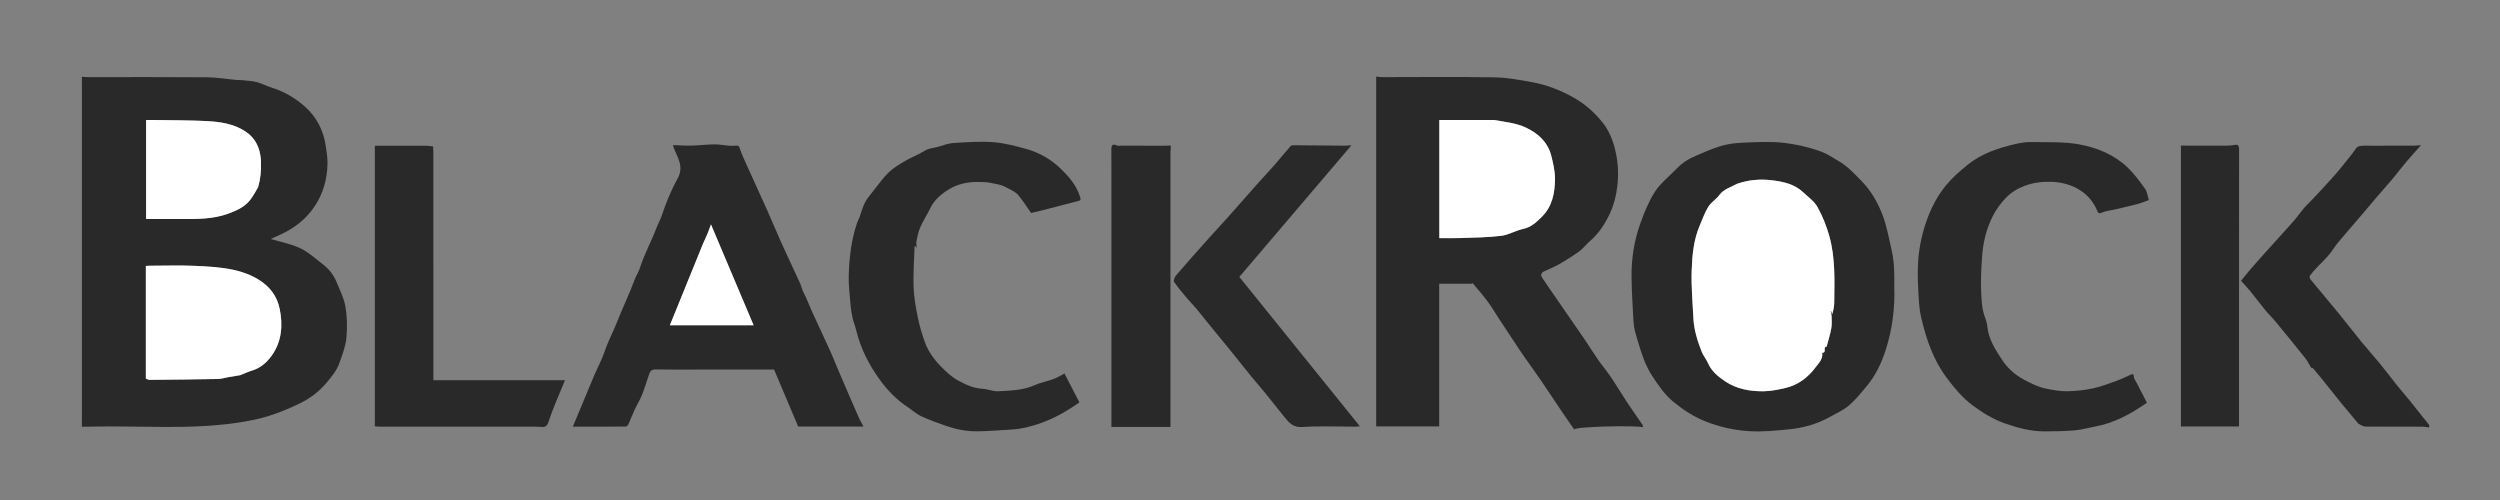
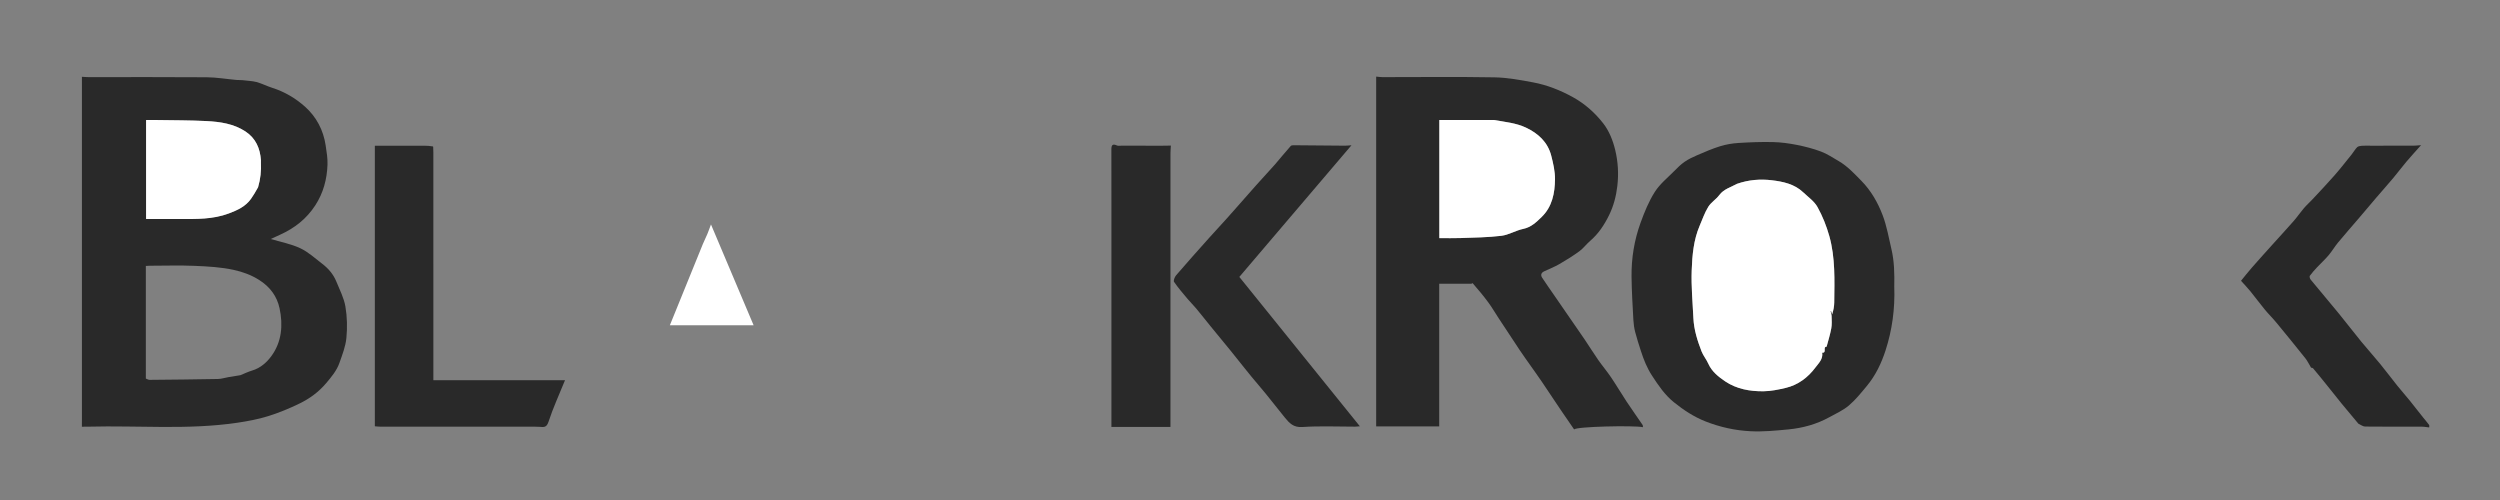
<svg xmlns="http://www.w3.org/2000/svg" version="1.1" id="Layer_1" x="0px" y="0px" width="100%" viewBox="0 0 2625 525" enable-background="new 0 0 2625 525" xml:space="preserve">
  <rect x="0" y="0" width="2625" height="525" fill="#808080" stroke="none" />
  <path fill="transparent" opacity="1" stroke="none" d=" M1956,526   C1304,526 652.5,526 1,526   C1,351 1,176 1,1   C876,1 1750.999,1 2625.999,1   C2626,176 2626,350.999 2626,526   C2402.833,526 2179.667,526 1956,526  M455.001,154.502   C455.001,154.502 454.86,154.028 454.854,153.351   C451.764,153.23 448.675,153.011 445.585,153.005   C428.284,152.971 410.984,152.989 393.588,152.989   C393.588,250.795 393.588,348.836 393.588,447.594   C395.26,447.72 397.139,447.986 399.019,447.987   C453.18,448.008 507.341,448.001 561.502,448.009   C563.163,448.009 564.828,448.054 566.485,448.174   C570.722,448.481 573.856,449.21 575.88,443.016   C580.638,428.451 587.098,414.441 593.284,399.182   C546.893,399.182 501.083,399.182 455.035,399.182   C455.035,396.399 455.035,394.421 455.035,392.443   C455.035,315.118 455.036,237.793 455.028,160.468   C455.028,158.639 454.928,156.809 455.001,154.502  M1545.573,297.923   C1545.745,297.622 1545.918,297.32 1546.748,297.283   C1552.135,304.077 1557.712,310.731 1562.848,317.71   C1566.715,322.966 1569.986,328.657 1573.577,334.119   C1581.025,345.451 1588.466,356.788 1595.997,368.065   C1599.392,373.149 1602.989,378.097 1606.501,383.101   C1610.651,389.012 1614.888,394.862 1618.943,400.836   C1625.588,410.625 1632.085,420.514 1638.704,430.32   C1643.275,437.093 1647.946,443.799 1652.864,450.959   C1654.287,447.833 1715.712,446.54 1725.108,448.54   C1724.978,447.688 1725.104,446.735 1724.7,446.141   C1719.191,438.037 1713.484,430.066 1708.079,421.893   C1702.459,413.395 1697.294,404.594 1691.59,396.154   C1687.341,389.867 1682.385,384.061 1678.045,377.831   C1673.106,370.742 1668.605,363.349 1663.728,356.215   C1653.246,340.884 1642.641,325.637 1632.094,310.35   C1627.804,304.131 1623.458,297.948 1619.291,291.648   C1617.489,288.924 1618.168,286.452 1621.168,284.997   C1626.422,282.449 1631.945,280.389 1636.986,277.483   C1644.295,273.269 1651.502,268.796 1658.313,263.83   C1662.476,260.795 1665.615,256.397 1669.565,253.022   C1678.318,245.542 1684.497,236.184 1689.479,226.03   C1694.22,216.365 1696.953,206.145 1698.204,195.31   C1699.683,182.502 1698.964,170.03 1695.995,157.611   C1693.554,147.399 1689.551,137.384 1683.269,129.374   C1674.607,118.327 1663.984,108.847 1651.337,101.905   C1638.245,94.718 1624.508,89.276 1609.934,86.531   C1596.442,83.989 1582.725,81.445 1569.067,81.205   C1529.918,80.514 1490.75,80.999 1451.589,80.99   C1449.73,80.99 1447.871,80.692 1444.979,80.444   C1444.979,202.93 1444.979,325.355 1444.979,447.724   C1467.25,447.724 1488.986,447.724 1511.166,447.724   C1511.166,397.727 1511.166,348.008 1511.166,297.888   C1522.75,297.888 1533.891,297.888 1545.573,297.923  M254.187,83.968   C252.189,83.968 250.176,84.121 248.193,83.942   C237.799,83.004 227.419,81.207 217.022,81.125   C175.7,80.801 134.374,81.01 93.049,80.994   C90.701,80.993 88.354,80.756 86.006,80.629   C86.011,83.128 86.022,85.627 86.022,88.126   C86.022,205.601 86.022,323.077 86.02,440.552   C86.02,443.053 85.987,445.554 85.969,448.054   C88.391,448.036 90.813,448.058 93.233,447.995   C145.168,446.645 197.277,451.529 249.024,443.901   C259.913,442.296 270.868,440.267 281.353,437.015   C292.689,433.499 303.792,428.901 314.478,423.707   C325.129,418.531 334.638,411.608 342.497,402.295   C348.077,395.682 353.569,389.148 356.42,381.007   C359.408,372.474 362.853,363.769 363.713,354.908   C364.774,343.987 364.525,332.629 362.677,321.83   C361.132,312.801 356.652,304.233 353.138,295.596   C350.055,288.017 344.808,281.906 338.362,276.983   C330.832,271.232 323.638,264.541 315.202,260.607   C305.364,256.018 294.341,253.97 284.27,250.951   C287.072,249.666 290.62,248.02 294.183,246.409   C309.319,239.564 321.845,229.795 331.039,215.633   C339.53,202.555 343.31,188.218 343.876,172.997   C344.127,166.232 342.939,159.363 341.93,152.612   C339.532,136.578 332.215,122.714 320.307,112.056   C310.334,103.131 298.688,96.264 285.657,92.148   C280.114,90.397 274.875,87.612 269.278,86.125   C264.686,84.906 259.769,84.913 254.187,83.968  M1988.977,300.5   C1989.269,287.362 1989.02,274.247 1985.961,261.387   C1983.134,249.505 1981.105,237.277 1976.771,225.95   C1971.719,212.744 1964.698,200.308 1954.53,189.957   C1947.034,182.327 1939.812,174.439 1930.44,169.029   C1924.428,165.558 1918.563,161.575 1912.131,159.156   C1903.921,156.069 1895.299,153.851 1886.68,152.144   C1878.447,150.513 1870.005,149.371 1861.627,149.175   C1849.569,148.894 1837.465,149.345 1825.422,150.114   C1818.933,150.528 1812.333,151.623 1806.135,153.544   C1797.859,156.108 1789.856,159.614 1781.869,163.03   C1777.348,164.963 1772.828,167.135 1768.798,169.912   C1764.897,172.599 1761.455,176.033 1758.109,179.432   C1751.053,186.599 1742.887,193.127 1737.586,201.452   C1731.205,211.473 1726.602,222.826 1722.534,234.073   C1715.974,252.211 1712.901,271.19 1713.116,290.499   C1713.285,305.645 1714.232,320.787 1715.044,335.92   C1715.275,340.217 1715.888,344.566 1716.96,348.728   C1718.696,355.467 1720.876,362.097 1723.014,368.727   C1725.922,377.746 1729.387,386.441 1734.667,394.494   C1741.322,404.642 1747.885,414.543 1757.569,422.343   C1767.824,430.602 1778.529,437.66 1790.812,442.504   C1806.057,448.515 1821.945,451.994 1838.112,452.798   C1851.344,453.456 1864.74,452.141 1877.983,450.866   C1893.045,449.416 1907.542,445.388 1920.902,438.027   C1927.889,434.178 1935.387,430.806 1941.381,425.718   C1948.385,419.774 1954.239,412.392 1960.164,405.278   C1969.284,394.327 1975.444,381.442 1979.76,368.163   C1986.754,346.64 1989.836,324.265 1988.977,300.5  M623.948,394.507   C616.549,412.119 609.15,429.731 601.478,447.994   C620.546,447.994 638.956,448.033 657.364,447.875   C658.263,447.868 659.482,446.285 659.98,445.179   C662.185,440.277 664.03,435.211 666.294,430.339   C668.704,425.152 671.821,420.269 673.939,414.976   C676.82,407.78 679.03,400.316 681.56,392.978   C682.698,389.677 684.393,387.813 688.566,387.904   C703.553,388.231 718.551,388.033 733.546,388.033   C759.88,388.033 786.214,388.033 812.78,388.033   C821.266,408.098 829.713,428.07 838.072,447.833   C860.937,447.833 883.371,447.833 906.661,447.833   C904.976,444.685 903.39,442.096 902.157,439.348   C898.509,431.216 894.979,423.031 891.444,414.849   C887.283,405.219 883.145,395.578 879.036,385.926   C876.731,380.513 874.65,375.001 872.214,369.65   C865.573,355.059 858.767,340.543 852.086,325.97   C849.199,319.673 847.003,313.084 843.642,306.974   C842.057,304.092 841.552,300.638 840.172,297.619   C833.584,283.209 826.755,268.909 820.226,254.472   C815.327,243.638 810.863,232.608 806.01,221.752   C798.554,205.076 790.903,188.488 783.395,171.834   C781.109,166.764 778.742,161.697 776.973,156.44   C776.198,154.138 775.896,152.619 773.002,152.936   C770.407,153.22 767.743,153.148 765.131,152.947   C760.139,152.564 755.157,151.511 750.182,151.58   C741.987,151.694 733.805,152.702 725.607,152.908   C719.489,153.061 713.354,152.543 706.71,152.306   C706.788,152.643 706.931,153.821 707.331,154.905   C711.224,165.462 718.622,174.677 711.386,187.69   C704.623,199.851 699.29,213.083 694.794,226.466   C693.343,230.786 691.006,234.8 689.398,239.076   C684.057,253.274 676.596,266.594 672.021,281.098   C670.628,285.516 667.987,289.293 666.362,293.692   C660.686,309.057 653.474,323.847 647.469,339.101   C643.475,349.247 638.246,358.826 634.775,369.232   C631.966,377.654 627.625,385.565 623.948,394.507  M899.958,234.837   C893.718,252.386 891.732,270.697 891.166,289.101   C890.855,299.224 892.21,309.411 893.031,319.552   C893.405,324.17 894.038,328.806 895.046,333.325   C896.046,337.815 897.901,342.112 898.97,346.592   C903.55,365.783 912.423,383.103 923.853,398.815   C931.734,409.648 941.141,419.582 952.606,427.118   C957.461,430.309 961.824,434.459 967.013,436.885   C975.696,440.945 984.765,444.26 993.852,447.359   C1004.227,450.898 1015.039,452.98 1025.988,452.881   C1038.135,452.771 1050.273,451.656 1062.416,450.987   C1072.038,450.458 1081.25,448.165 1090.373,445.107   C1105.814,439.931 1119.79,432.121 1133.364,422.466   C1127.961,412.019 1122.611,401.674 1117.696,392.171   C1114.16,393.989 1110.428,396.384 1106.367,397.889   C1099.73,400.348 1092.601,401.607 1086.178,404.484   C1074.001,409.94 1061.052,410.113 1048.243,410.81   C1042.778,411.108 1037.216,408.529 1031.647,408.239   C1022.205,407.747 1014.129,403.945 1006.094,399.55   C999.23,395.796 993.706,390.645 988.249,385.095   C980.817,377.536 974.702,369.212 971.144,359.343   C968.034,350.716 965.413,341.823 963.609,332.84   C961.494,322.314 959.595,311.594 959.238,300.904   C958.766,286.801 959.885,272.646 960.32,258.513   C960.67,258.491 961.021,258.468 961.371,258.446   C961.732,259.232 962.093,260.019 962.454,260.806   C962.777,258.39 961.758,255.998 962.165,253.881   C963.169,248.662 964.244,243.312 966.361,238.485   C969.368,231.628 973.562,225.302 976.834,218.549   C981.005,209.94 987.981,204.031 995.703,199.178   C1005.118,193.261 1015.814,190.925 1026.934,191.062   C1031.663,191.121 1036.532,191.087 1041.071,192.191   C1045.884,193.362 1050.731,193.654 1055.606,196.305   C1060.633,199.038 1066.102,200.985 1069.73,205.495   C1074.336,211.221 1078.305,217.459 1082.671,223.649   C1087.127,222.567 1092.403,221.349 1097.645,220   C1109.144,217.041 1120.613,213.969 1132.123,211.055   C1134.513,210.45 1135.082,210.11 1134.205,207.176   C1130.531,194.881 1122.672,185.729 1113.697,177.084   C1103.428,167.193 1091.437,160.287 1077.89,156.512   C1066.491,153.335 1054.83,150.189 1043.113,149.297   C1029.325,148.247 1015.331,149.312 1001.467,150.141   C995.999,150.467 990.569,152.396 985.254,154.025   C980.473,155.491 975.416,155.421 970.826,158.365   C964.445,162.46 957.125,165.065 950.559,168.908   C944.444,172.488 938.151,176.189 933.098,181.046   C927.095,186.815 922.265,193.823 917.058,200.398   C913.932,204.344 910.518,208.208 908.215,212.622   C905.765,217.319 904.542,222.647 902.647,227.648   C901.8,229.884 900.619,231.993 899.958,234.837  M2199.579,447.995   C2219.976,444.305 2237.469,434.504 2254.273,422.865   C2250.418,415.411 2246.917,408.658 2243.432,401.896   C2242.4,399.893 2240.691,397.909 2240.568,395.839   C2240.346,392.133 2239.087,392.525 2236.523,393.74   C2231.817,395.97 2227.076,398.192 2222.177,399.932   C2214.038,402.823 2205.91,406.033 2197.503,407.808   C2188.654,409.675 2179.494,410.667 2170.449,410.816   C2163.288,410.935 2156.02,409.588 2148.938,408.192   C2140.275,406.483 2132.537,402.658 2124.666,398.351   C2115.262,393.205 2107.803,386.398 2102.3,378.03   C2095.216,367.26 2087.918,356.238 2086.661,342.561   C2086.394,339.65 2085.376,336.101 2084.388,333.581   C2080.839,324.533 2080.635,315.165 2080.212,305.943   C2079.668,294.1 2080.359,282.166 2081.135,270.311   C2081.617,262.932 2082.662,255.482 2084.469,248.32   C2088.295,233.16 2094.93,219.428 2105.99,207.917   C2111.759,201.913 2118.483,197.881 2126.054,195.071   C2135.081,191.722 2144.45,190.549 2154.126,190.921   C2164.868,191.334 2174.871,193.904 2183.951,199.624   C2192.184,204.81 2198.119,212.053 2201.955,221.003   C2202.891,223.187 2203.421,224.737 2206.796,223.263   C2211.024,221.417 2215.886,221.031 2220.467,219.983   C2224.465,219.07 2228.457,218.133 2232.442,217.17   C2237.047,216.056 2241.691,215.067 2246.225,213.713   C2249.998,212.588 2253.637,211.014 2256.314,210.018   C2254.853,205.492 2254.471,201.167 2252.285,198.146   C2246.619,190.314 2240.843,182.336 2233.871,175.721   C2219.829,162.397 2201.991,155.076 2183.546,151.648   C2167.222,148.614 2150.134,149.516 2133.373,149.124   C2127.969,148.998 2122.423,149.797 2117.132,151.006   C2098.746,155.208 2080.857,160.971 2065.964,173.067   C2057.885,179.628 2049.871,186.601 2043.297,194.596   C2034.795,204.934 2028.471,216.78 2023.739,229.519   C2018.443,243.778 2015.23,258.415 2014.127,273.455   C2013.408,283.248 2013.627,293.156 2014.121,302.978   C2014.627,313.035 2014.915,323.297 2017.178,333.032   C2022.446,355.701 2029.751,377.655 2044.032,396.693   C2052.057,407.393 2060.496,417.666 2071.232,425.644   C2081.614,433.358 2092.678,440.16 2104.962,444.519   C2118.615,449.364 2132.596,453.018 2147.219,452.946   C2157.622,452.896 2168.057,452.746 2178.414,451.876   C2185.239,451.302 2191.951,449.371 2199.579,447.995  M2476.528,445.093   C2478.812,446.064 2481.087,447.852 2483.382,447.877   C2503.377,448.098 2523.376,447.995 2543.374,448.021   C2544.811,448.023 2546.248,448.273 2547.682,448.426   C2548.682,448.533 2549.677,448.673 2550.675,448.798   C2550.643,447.889 2550.963,446.72 2550.518,446.116   C2548.477,443.348 2546.193,440.763 2544.051,438.067   C2539.443,432.267 2534.931,426.388 2530.261,420.637   C2525.933,415.308 2521.356,410.18 2517.059,404.826   C2510.984,397.259 2505.192,389.463 2499.045,381.957   C2492.614,374.104 2485.779,366.581 2479.351,358.726   C2471.384,348.989 2463.761,338.971 2455.793,329.235   C2446,317.27 2435.97,305.498 2426.16,293.545   C2425.37,292.582 2424.77,290.352 2425.313,289.599   C2427.616,286.403 2430.299,283.463 2433.002,280.577   C2436.937,276.377 2441.243,272.504 2444.953,268.12   C2448.587,263.825 2451.455,258.884 2455.046,254.548   C2462.227,245.875 2469.693,237.438 2477.005,228.873   C2483.188,221.631 2489.288,214.319 2495.481,207.087   C2501.334,200.25 2507.342,193.544 2513.129,186.653   C2517.702,181.207 2521.933,175.473 2526.52,170.04   C2531.256,164.429 2536.24,159.027 2542.115,152.408   C2538.534,152.669 2536.337,152.963 2534.14,152.969   C2519.142,153.01 2504.143,152.989 2489.145,152.991   C2486.018,152.991 2482.879,152.834 2479.771,153.074   C2478.101,153.204 2476.016,153.557 2474.944,154.632   C2472.8,156.781 2471.322,159.576 2469.396,161.965   C2463.338,169.482 2457.399,177.108 2451.041,184.366   C2443.609,192.851 2435.809,201.015 2428.118,209.272   C2425.154,212.454 2421.876,215.357 2419.055,218.655   C2415.355,222.981 2412.147,227.731 2408.404,232.016   C2401.333,240.11 2394.015,247.988 2386.827,255.981   C2379.396,264.244 2371.931,272.478 2364.61,280.839   C2360.5,285.534 2356.654,290.459 2353.07,294.816   C2356.715,298.891 2359.976,302.264 2362.923,305.892   C2368.053,312.205 2372.873,318.771 2378.046,325.047   C2381.934,329.763 2386.334,334.058 2390.224,338.772   C2400.466,351.182 2410.62,363.666 2420.65,376.247   C2422.816,378.963 2424.317,382.21 2426.662,386.107   C2426.494,386.059 2428.127,386.021 2428.791,386.804   C2433.957,392.899 2438.953,399.138 2443.966,405.362   C2448.977,411.583 2453.894,417.88 2458.946,424.066   C2464.564,430.946 2470.289,437.74 2476.528,445.093  M1338.578,172.94   C1331.985,180.179 1325.325,187.359 1318.813,194.672   C1308.88,205.825 1299.097,217.112 1289.16,228.263   C1282.47,235.77 1275.561,243.083 1268.861,250.582   C1257.468,263.333 1246.076,276.088 1234.922,289.047   C1233.415,290.798 1231.891,294.698 1232.762,295.968   C1237.103,302.3 1242.178,308.139 1247.124,314.043   C1249.936,317.399 1253.12,320.443 1255.918,323.809   C1261.115,330.06 1266.122,336.468 1271.261,342.767   C1278.133,351.19 1285.095,359.54 1291.948,367.979   C1301.909,380.243 1311.509,392.79 1321.829,404.777   C1331.231,415.699 1339.888,427.26 1349.037,438.405   C1353.746,444.142 1358.062,449.027 1367.459,448.376   C1385.865,447.099 1404.42,448.008 1422.914,447.987   C1424.268,447.986 1425.622,447.784 1427.863,447.605   C1385.203,394.743 1343.155,342.638 1301.298,290.769   C1340.488,244.759 1379.522,198.932 1419.043,152.534   C1416.51,152.7 1414.285,152.986 1412.063,152.969   C1394.033,152.833 1376.004,152.628 1357.975,152.499   C1357.056,152.492 1355.795,152.687 1355.266,153.29   C1349.76,159.574 1344.371,165.961 1338.578,172.94  M1166.988,211.5   C1166.988,290.26 1166.988,369.019 1166.988,448.247   C1187.842,448.247 1208.214,448.247 1228.979,448.247   C1228.979,445.929 1228.979,443.182 1228.979,440.435   C1228.979,347.281 1228.975,254.127 1228.998,160.972   C1228.999,158.271 1229.278,155.571 1229.427,152.87   C1226.646,152.909 1223.864,152.949 1221.083,152.987   C1220.749,152.992 1220.416,152.989 1220.083,152.989   C1205.779,152.989 1191.476,152.995 1177.172,152.982   C1175.682,152.981 1173.99,153.311 1172.737,152.736   C1167.971,150.548 1166.922,152.606 1166.946,157.007   C1167.045,174.838 1166.988,192.669 1166.988,211.5  M2289.976,281.5   C2289.976,336.917 2289.976,392.334 2289.976,447.763   C2310.511,447.763 2330.58,447.763 2350.825,447.763   C2350.888,446.903 2350.974,446.269 2350.974,445.635   C2350.98,397.519 2350.98,349.403 2350.98,301.287   C2350.979,285.794 2350.979,270.3 2350.979,254.807   C2350.979,222.32 2350.932,189.834 2351.041,157.348   C2351.053,153.512 2350.641,151.191 2345.912,152.204   C2342.962,152.835 2339.862,152.926 2336.826,152.956   C2327.831,153.048 2318.834,153.002 2309.838,152.984   C2304.511,152.974 2299.184,152.915 2293.857,152.883   C2292.218,152.873 2290.578,152.882 2289.976,152.882   C2289.976,196.072 2289.976,238.286 2289.976,281.5  z" />
  <path fill="#292929" opacity="1" stroke="none" d=" M254.592,84.172   C259.769,84.913 264.686,84.906 269.278,86.125   C274.875,87.612 280.114,90.397 285.657,92.148   C298.688,96.264 310.334,103.131 320.307,112.056   C332.215,122.714 339.532,136.578 341.93,152.612   C342.939,159.363 344.127,166.232 343.876,172.997   C343.31,188.218 339.53,202.555 331.039,215.633   C321.845,229.795 309.319,239.564 294.183,246.409   C290.62,248.02 287.072,249.666 284.27,250.951   C294.341,253.97 305.364,256.018 315.202,260.607   C323.638,264.541 330.832,271.232 338.362,276.983   C344.808,281.906 350.055,288.017 353.138,295.596   C356.652,304.233 361.132,312.801 362.677,321.83   C364.525,332.629 364.774,343.987 363.713,354.908   C362.853,363.769 359.408,372.474 356.42,381.007   C353.569,389.148 348.077,395.682 342.497,402.295   C334.638,411.608 325.129,418.531 314.478,423.707   C303.792,428.901 292.689,433.499 281.353,437.015   C270.868,440.267 259.913,442.296 249.024,443.901   C197.277,451.529 145.168,446.645 93.233,447.995   C90.813,448.058 88.391,448.036 85.969,448.054   C85.987,445.554 86.02,443.053 86.02,440.552   C86.022,323.077 86.022,205.601 86.022,88.126   C86.022,85.627 86.011,83.128 86.006,80.629   C88.354,80.756 90.701,80.993 93.049,80.994   C134.374,81.01 175.7,80.801 217.022,81.125   C227.419,81.207 237.799,83.004 248.193,83.942   C250.176,84.121 252.189,83.968 254.592,84.172  M252.387,393.948   C256.516,392.291 260.549,390.311 264.794,389.045   C273.303,386.508 279.823,380.793 284.719,374.206   C295.927,359.127 297.316,341.335 293.542,323.71   C290.873,311.244 283.744,301.289 272.017,293.901   C263.586,288.59 254.621,285.429 245.653,283.441   C232.273,280.475 218.292,279.744 204.52,279.15   C188.896,278.476 173.22,278.997 157.567,279.016   C156.129,279.018 154.69,279.154 153.136,279.234   C153.136,318.829 153.136,358.093 153.136,397.498   C154.431,397.965 155.754,398.866 157.068,398.854   C180.999,398.64 204.93,398.394 228.857,397.93   C232.507,397.859 236.131,396.643 239.775,396   C243.704,395.306 247.643,394.663 252.387,393.948  M271.006,196.265   C273.53,187.928 274.41,179.402 273.968,170.719   C273.926,169.889 274.051,169.049 273.993,168.221   C273.119,155.745 268.528,145.166 257.802,138.074   C245.456,129.911 231.234,127.867 216.967,127.124   C199.739,126.227 182.458,126.329 165.2,126.029   C161.31,125.961 157.417,126.019 153.393,126.019   C153.393,159.986 153.393,194.867 153.393,229.976   C165.192,229.976 176.851,229.977 188.51,229.975   C205.971,229.972 223.373,230.474 240.256,224.121   C249.36,220.695 257.761,216.884 263.528,208.818   C266.221,205.052 268.512,200.997 271.006,196.265  z" />
  <path fill="#292929" opacity="1" stroke="none" d=" M1545.031,297.888   C1533.891,297.888 1522.75,297.888 1511.166,297.888   C1511.166,348.008 1511.166,397.727 1511.166,447.724   C1488.986,447.724 1467.25,447.724 1444.979,447.724   C1444.979,325.355 1444.979,202.93 1444.979,80.444   C1447.871,80.692 1449.73,80.99 1451.589,80.99   C1490.75,80.999 1529.918,80.514 1569.067,81.205   C1582.725,81.445 1596.442,83.989 1609.934,86.531   C1624.508,89.276 1638.245,94.718 1651.337,101.905   C1663.984,108.847 1674.607,118.327 1683.269,129.374   C1689.551,137.384 1693.554,147.399 1695.995,157.611   C1698.964,170.03 1699.683,182.502 1698.204,195.31   C1696.953,206.145 1694.22,216.365 1689.479,226.03   C1684.497,236.184 1678.318,245.542 1669.565,253.022   C1665.615,256.397 1662.476,260.795 1658.313,263.83   C1651.502,268.796 1644.295,273.269 1636.986,277.483   C1631.945,280.389 1626.422,282.449 1621.168,284.997   C1618.168,286.452 1617.489,288.924 1619.291,291.648   C1623.458,297.948 1627.804,304.131 1632.094,310.35   C1642.641,325.637 1653.246,340.884 1663.728,356.215   C1668.605,363.349 1673.106,370.742 1678.045,377.831   C1682.385,384.061 1687.341,389.867 1691.59,396.154   C1697.294,404.594 1702.459,413.395 1708.079,421.893   C1713.484,430.066 1719.191,438.037 1724.7,446.141   C1725.104,446.735 1724.978,447.688 1725.108,448.54   C1715.712,446.54 1654.287,447.833 1652.864,450.959   C1647.946,443.799 1643.275,437.093 1638.704,430.32   C1632.085,420.514 1625.588,410.625 1618.943,400.836   C1614.888,394.862 1610.651,389.012 1606.501,383.101   C1602.989,378.097 1599.392,373.149 1595.997,368.065   C1588.466,356.788 1581.025,345.451 1573.577,334.119   C1569.986,328.657 1566.715,322.966 1562.848,317.71   C1557.712,310.731 1552.135,304.077 1546.198,297.245   C1545.302,297.307 1545.097,297.534 1545.031,297.888  M1568.16,125.983   C1549.167,125.983 1530.176,125.983 1511.303,125.983   C1511.303,167.023 1511.303,208.42 1511.303,250.007   C1518.945,250.007 1526.27,250.235 1533.576,249.959   C1547.866,249.418 1562.235,249.333 1576.392,247.6   C1584.213,246.643 1591.515,241.966 1599.337,240.351   C1607.754,238.613 1613.332,233.113 1618.849,227.725   C1629.825,217.006 1632.62,202.716 1632.756,188.217   C1632.834,179.967 1630.889,171.54 1628.802,163.464   C1625.132,149.266 1615.202,140.141 1602.329,134.039   C1591.83,129.062 1580.3,128.063 1568.16,125.983  z" />
  <path fill="#292929" opacity="1" stroke="none" d=" M1988.977,301   C1989.836,324.265 1986.754,346.64 1979.76,368.163   C1975.444,381.442 1969.284,394.327 1960.164,405.278   C1954.239,412.392 1948.385,419.774 1941.381,425.718   C1935.387,430.806 1927.889,434.178 1920.902,438.027   C1907.542,445.388 1893.045,449.416 1877.983,450.866   C1864.74,452.141 1851.344,453.456 1838.112,452.798   C1821.945,451.994 1806.057,448.515 1790.812,442.504   C1778.529,437.66 1767.824,430.602 1757.569,422.343   C1747.885,414.543 1741.322,404.642 1734.667,394.494   C1729.387,386.441 1725.922,377.746 1723.014,368.727   C1720.876,362.097 1718.696,355.467 1716.96,348.728   C1715.888,344.566 1715.275,340.217 1715.044,335.92   C1714.232,320.787 1713.285,305.645 1713.116,290.499   C1712.901,271.19 1715.974,252.211 1722.534,234.073   C1726.602,222.826 1731.205,211.473 1737.586,201.452   C1742.887,193.127 1751.053,186.599 1758.109,179.432   C1761.455,176.033 1764.897,172.599 1768.798,169.912   C1772.828,167.135 1777.348,164.963 1781.869,163.03   C1789.856,159.614 1797.859,156.108 1806.135,153.544   C1812.333,151.623 1818.933,150.528 1825.422,150.114   C1837.465,149.345 1849.569,148.894 1861.627,149.175   C1870.005,149.371 1878.447,150.513 1886.68,152.144   C1895.299,153.851 1903.921,156.069 1912.131,159.156   C1918.563,161.575 1924.428,165.558 1930.44,169.029   C1939.812,174.439 1947.034,182.327 1954.53,189.957   C1964.698,200.308 1971.719,212.744 1976.771,225.95   C1981.105,237.277 1983.134,249.505 1985.961,261.387   C1989.02,274.247 1989.269,287.362 1988.977,301  M1823.525,193.056   C1817.255,196.717 1809.931,198.488 1805.202,204.88   C1801.888,209.359 1796.594,212.475 1793.702,217.14   C1789.901,223.271 1787.526,230.299 1784.653,236.991   C1778.231,251.955 1776.851,268.023 1776.279,283.878   C1775.676,300.59 1777.268,317.388 1778.068,334.141   C1778.645,346.233 1782.275,357.668 1786.59,368.833   C1788.337,373.354 1791.67,377.242 1793.638,381.702   C1797.346,390.107 1804.353,395.638 1811.363,400.381   C1823.37,408.504 1837.554,411.034 1851.867,410.829   C1859.579,410.718 1867.375,409.097 1874.934,407.313   C1887.99,404.233 1898.342,396.376 1906.177,385.892   C1909.454,381.508 1914.399,377.031 1913.303,370.291   C1918.428,370.846 1913.63,364.072 1917.934,364.02   C1919.616,357.62 1921.659,351.287 1922.85,344.797   C1923.621,340.596 1923.263,336.165 1923.172,331.842   C1923.136,330.164 1922.433,328.503 1922.077,326.825   C1922.058,326.733 1922.441,326.556 1922.63,326.424   C1923.011,327.66 1923.378,328.856 1923.745,330.051   C1925.143,325.722 1925.917,321.565 1925.96,317.401   C1926.199,294.096 1927.168,270.632 1920.799,247.928   C1917.837,237.369 1913.666,226.904 1908.344,217.342   C1904.978,211.296 1898.568,206.9 1893.362,201.933   C1884.146,193.139 1872.123,190.671 1860.31,189.252   C1848.266,187.805 1835.994,188.764 1823.525,193.056  z" />
-   <path fill="#292929" opacity="1" stroke="none" d=" M623.956,394.105   C627.625,385.565 631.966,377.654 634.775,369.232   C638.246,358.826 643.475,349.247 647.469,339.101   C653.474,323.847 660.686,309.057 666.362,293.692   C667.987,289.293 670.628,285.516 672.021,281.098   C676.596,266.594 684.057,253.274 689.398,239.076   C691.006,234.8 693.343,230.786 694.794,226.466   C699.29,213.083 704.623,199.851 711.386,187.69   C718.622,174.677 711.224,165.462 707.331,154.905   C706.931,153.821 706.788,152.643 706.71,152.306   C713.354,152.543 719.489,153.061 725.607,152.908   C733.805,152.702 741.987,151.694 750.182,151.58   C755.157,151.511 760.139,152.564 765.131,152.947   C767.743,153.148 770.407,153.22 773.002,152.936   C775.896,152.619 776.198,154.138 776.973,156.44   C778.742,161.697 781.109,166.764 783.395,171.834   C790.903,188.488 798.554,205.076 806.01,221.752   C810.863,232.608 815.327,243.638 820.226,254.472   C826.755,268.909 833.584,283.209 840.172,297.619   C841.552,300.638 842.057,304.092 843.642,306.974   C847.003,313.084 849.199,319.673 852.086,325.97   C858.767,340.543 865.573,355.059 872.214,369.65   C874.65,375.001 876.731,380.513 879.036,385.926   C883.145,395.578 887.283,405.219 891.444,414.849   C894.979,423.031 898.509,431.216 902.157,439.348   C903.39,442.096 904.976,444.685 906.661,447.833   C883.371,447.833 860.937,447.833 838.072,447.833   C829.713,428.07 821.266,408.098 812.78,388.033   C786.214,388.033 759.88,388.033 733.546,388.033   C718.551,388.033 703.553,388.231 688.566,387.904   C684.393,387.813 682.698,389.677 681.56,392.978   C679.03,400.316 676.82,407.78 673.939,414.976   C671.821,420.269 668.704,425.152 666.294,430.339   C664.03,435.211 662.185,440.277 659.98,445.179   C659.482,446.285 658.263,447.868 657.364,447.875   C638.956,448.033 620.546,447.994 601.478,447.994   C609.15,429.731 616.549,412.119 623.956,394.105  M738.025,256.58   C726.445,284.946 714.866,313.313 703.348,341.527   C732.885,341.527 761.872,341.527 791.29,341.527   C776.342,306.175 761.57,271.238 746.526,235.658   C745.086,239.492 743.989,242.732 742.656,245.871   C741.234,249.222 739.588,252.478 738.025,256.58  z" />
-   <path fill="#292929" opacity="1" stroke="none" d=" M899.774,234.498   C900.619,231.993 901.8,229.884 902.647,227.648   C904.542,222.647 905.765,217.319 908.215,212.622   C910.518,208.208 913.932,204.344 917.058,200.398   C922.265,193.823 927.095,186.815 933.098,181.046   C938.151,176.189 944.444,172.488 950.559,168.908   C957.125,165.065 964.445,162.46 970.826,158.365   C975.416,155.421 980.473,155.491 985.254,154.025   C990.569,152.396 995.999,150.467 1001.467,150.141   C1015.331,149.312 1029.325,148.247 1043.113,149.297   C1054.83,150.189 1066.491,153.335 1077.89,156.512   C1091.437,160.287 1103.428,167.193 1113.697,177.084   C1122.672,185.729 1130.531,194.881 1134.205,207.176   C1135.082,210.11 1134.513,210.45 1132.123,211.055   C1120.613,213.969 1109.144,217.041 1097.645,220   C1092.403,221.349 1087.127,222.567 1082.671,223.649   C1078.305,217.459 1074.336,211.221 1069.73,205.495   C1066.102,200.985 1060.633,199.038 1055.606,196.305   C1050.731,193.654 1045.884,193.362 1041.071,192.191   C1036.532,191.087 1031.663,191.121 1026.934,191.062   C1015.814,190.925 1005.118,193.261 995.703,199.178   C987.981,204.031 981.005,209.94 976.834,218.549   C973.562,225.302 969.368,231.628 966.361,238.485   C964.244,243.312 963.169,248.662 962.165,253.881   C961.758,255.998 962.777,258.39 962.454,260.806   C962.093,260.019 961.732,259.232 961.371,258.446   C961.021,258.468 960.67,258.491 960.32,258.513   C959.885,272.646 958.766,286.801 959.238,300.904   C959.595,311.594 961.494,322.314 963.609,332.84   C965.413,341.823 968.034,350.716 971.144,359.343   C974.702,369.212 980.817,377.536 988.249,385.095   C993.706,390.645 999.23,395.796 1006.094,399.55   C1014.129,403.945 1022.205,407.747 1031.647,408.239   C1037.216,408.529 1042.778,411.108 1048.243,410.81   C1061.052,410.113 1074.001,409.94 1086.178,404.484   C1092.601,401.607 1099.73,400.348 1106.367,397.889   C1110.428,396.384 1114.16,393.989 1117.696,392.171   C1122.611,401.674 1127.961,412.019 1133.364,422.466   C1119.79,432.121 1105.814,439.931 1090.373,445.107   C1081.25,448.165 1072.038,450.458 1062.416,450.987   C1050.273,451.656 1038.135,452.771 1025.988,452.881   C1015.039,452.98 1004.227,450.898 993.852,447.359   C984.765,444.26 975.696,440.945 967.013,436.885   C961.824,434.459 957.461,430.309 952.606,427.118   C941.141,419.582 931.734,409.648 923.853,398.815   C912.423,383.103 903.55,365.783 898.97,346.592   C897.901,342.112 896.046,337.815 895.046,333.325   C894.038,328.806 893.405,324.17 893.031,319.552   C892.21,309.411 890.855,299.224 891.166,289.101   C891.732,270.697 893.718,252.386 899.774,234.498  z" />
-   <path fill="#292929" opacity="1" stroke="none" d=" M2199.146,448.022   C2191.951,449.371 2185.239,451.302 2178.414,451.876   C2168.057,452.746 2157.622,452.896 2147.219,452.946   C2132.596,453.018 2118.615,449.364 2104.962,444.519   C2092.678,440.16 2081.614,433.358 2071.232,425.644   C2060.496,417.666 2052.057,407.393 2044.032,396.693   C2029.751,377.655 2022.446,355.701 2017.178,333.032   C2014.915,323.297 2014.627,313.035 2014.121,302.978   C2013.627,293.156 2013.408,283.248 2014.127,273.455   C2015.23,258.415 2018.443,243.778 2023.739,229.519   C2028.471,216.78 2034.795,204.934 2043.297,194.596   C2049.871,186.601 2057.885,179.628 2065.964,173.067   C2080.857,160.971 2098.746,155.208 2117.132,151.006   C2122.423,149.797 2127.969,148.998 2133.373,149.124   C2150.134,149.516 2167.222,148.614 2183.546,151.648   C2201.991,155.076 2219.829,162.397 2233.871,175.721   C2240.843,182.336 2246.619,190.314 2252.285,198.146   C2254.471,201.167 2254.853,205.492 2256.314,210.018   C2253.637,211.014 2249.998,212.588 2246.225,213.713   C2241.691,215.067 2237.047,216.056 2232.442,217.17   C2228.457,218.133 2224.465,219.07 2220.467,219.983   C2215.886,221.031 2211.024,221.417 2206.796,223.263   C2203.421,224.737 2202.891,223.187 2201.955,221.003   C2198.119,212.053 2192.184,204.81 2183.951,199.624   C2174.871,193.904 2164.868,191.334 2154.126,190.921   C2144.45,190.549 2135.081,191.722 2126.054,195.071   C2118.483,197.881 2111.759,201.913 2105.99,207.917   C2094.93,219.428 2088.295,233.16 2084.469,248.32   C2082.662,255.482 2081.617,262.932 2081.135,270.311   C2080.359,282.166 2079.668,294.1 2080.212,305.943   C2080.635,315.165 2080.839,324.533 2084.388,333.581   C2085.376,336.101 2086.394,339.65 2086.661,342.561   C2087.918,356.238 2095.216,367.26 2102.3,378.03   C2107.803,386.398 2115.262,393.205 2124.666,398.351   C2132.537,402.658 2140.275,406.483 2148.938,408.192   C2156.02,409.588 2163.288,410.935 2170.449,410.816   C2179.494,410.667 2188.654,409.675 2197.503,407.808   C2205.91,406.033 2214.038,402.823 2222.177,399.932   C2227.076,398.192 2231.817,395.97 2236.523,393.74   C2239.087,392.525 2240.346,392.133 2240.568,395.839   C2240.691,397.909 2242.4,399.893 2243.432,401.896   C2246.917,408.658 2250.418,415.411 2254.273,422.865   C2237.469,434.504 2219.976,444.305 2199.146,448.022  z" />
  <path fill="#292929" opacity="1" stroke="none" d=" M454.875,154.98   C454.928,156.809 455.028,158.639 455.028,160.468   C455.036,237.793 455.035,315.118 455.035,392.443   C455.035,394.421 455.035,396.399 455.035,399.182   C501.083,399.182 546.893,399.182 593.284,399.182   C587.098,414.441 580.638,428.451 575.88,443.016   C573.856,449.21 570.722,448.481 566.485,448.174   C564.828,448.054 563.163,448.009 561.502,448.009   C507.341,448.001 453.18,448.008 399.019,447.987   C397.139,447.986 395.26,447.72 393.588,447.594   C393.588,348.836 393.588,250.795 393.588,152.989   C410.984,152.989 428.284,152.971 445.585,153.005   C448.675,153.011 451.764,153.23 454.701,153.775   C454.657,154.46 454.766,154.72 454.875,154.98  z" />
  <path fill="#282828" opacity="1" stroke="none" d=" M2476.248,444.832   C2470.289,437.74 2464.564,430.946 2458.946,424.066   C2453.894,417.88 2448.977,411.583 2443.966,405.362   C2438.953,399.138 2433.957,392.899 2428.791,386.804   C2428.127,386.021 2426.494,386.059 2426.662,386.107   C2424.317,382.21 2422.816,378.963 2420.65,376.247   C2410.62,363.666 2400.466,351.182 2390.224,338.772   C2386.334,334.058 2381.934,329.763 2378.046,325.047   C2372.873,318.771 2368.053,312.205 2362.923,305.892   C2359.976,302.264 2356.715,298.891 2353.07,294.816   C2356.654,290.459 2360.5,285.534 2364.61,280.839   C2371.931,272.478 2379.396,264.244 2386.827,255.981   C2394.015,247.988 2401.333,240.11 2408.404,232.016   C2412.147,227.731 2415.355,222.981 2419.055,218.655   C2421.876,215.357 2425.154,212.454 2428.118,209.272   C2435.809,201.015 2443.609,192.851 2451.041,184.366   C2457.399,177.108 2463.338,169.482 2469.396,161.965   C2471.322,159.576 2472.8,156.781 2474.944,154.632   C2476.016,153.557 2478.101,153.204 2479.771,153.074   C2482.879,152.834 2486.018,152.991 2489.145,152.991   C2504.143,152.989 2519.142,153.01 2534.14,152.969   C2536.337,152.963 2538.534,152.669 2542.115,152.408   C2536.24,159.027 2531.256,164.429 2526.52,170.04   C2521.933,175.473 2517.702,181.207 2513.129,186.653   C2507.342,193.544 2501.334,200.25 2495.481,207.087   C2489.288,214.319 2483.188,221.631 2477.005,228.873   C2469.693,237.438 2462.227,245.875 2455.046,254.548   C2451.455,258.884 2448.587,263.825 2444.953,268.12   C2441.243,272.504 2436.937,276.377 2433.002,280.577   C2430.299,283.463 2427.616,286.403 2425.313,289.599   C2424.77,290.352 2425.37,292.582 2426.16,293.545   C2435.97,305.498 2446,317.27 2455.793,329.235   C2463.761,338.971 2471.384,348.989 2479.351,358.726   C2485.779,366.581 2492.614,374.104 2499.045,381.957   C2505.192,389.463 2510.984,397.259 2517.059,404.826   C2521.356,410.18 2525.933,415.308 2530.261,420.637   C2534.931,426.388 2539.443,432.267 2544.051,438.067   C2546.193,440.763 2548.477,443.348 2550.518,446.116   C2550.963,446.72 2550.643,447.889 2550.675,448.798   C2549.677,448.673 2548.682,448.533 2547.682,448.426   C2546.248,448.273 2544.811,448.023 2543.374,448.021   C2523.376,447.995 2503.377,448.098 2483.382,447.877   C2481.087,447.852 2478.812,446.064 2476.248,444.832  z" />
  <path fill="#292929" opacity="1" stroke="none" d=" M1338.764,172.63   C1344.371,165.961 1349.76,159.574 1355.266,153.29   C1355.795,152.687 1357.056,152.492 1357.975,152.499   C1376.004,152.628 1394.033,152.833 1412.063,152.969   C1414.285,152.986 1416.51,152.7 1419.043,152.534   C1379.522,198.932 1340.488,244.759 1301.298,290.769   C1343.155,342.638 1385.203,394.743 1427.863,447.605   C1425.622,447.784 1424.268,447.986 1422.914,447.987   C1404.42,448.008 1385.865,447.099 1367.459,448.376   C1358.062,449.027 1353.746,444.142 1349.037,438.405   C1339.888,427.26 1331.231,415.699 1321.829,404.777   C1311.509,392.79 1301.909,380.243 1291.948,367.979   C1285.095,359.54 1278.133,351.19 1271.261,342.767   C1266.122,336.468 1261.115,330.06 1255.918,323.809   C1253.12,320.443 1249.936,317.399 1247.124,314.043   C1242.178,308.139 1237.103,302.3 1232.762,295.968   C1231.891,294.698 1233.415,290.798 1234.922,289.047   C1246.076,276.088 1257.468,263.333 1268.861,250.582   C1275.561,243.083 1282.47,235.77 1289.16,228.263   C1299.097,217.112 1308.88,205.825 1318.813,194.672   C1325.325,187.359 1331.985,180.179 1338.764,172.63  z" />
  <path fill="#292929" opacity="1" stroke="none" d=" M1166.988,211   C1166.988,192.669 1167.045,174.838 1166.946,157.007   C1166.922,152.606 1167.971,150.548 1172.737,152.736   C1173.99,153.311 1175.682,152.981 1177.172,152.982   C1191.476,152.995 1205.779,152.989 1220.083,152.989   C1220.416,152.989 1220.749,152.992 1221.083,152.987   C1223.864,152.949 1226.646,152.909 1229.427,152.87   C1229.278,155.571 1228.999,158.271 1228.998,160.972   C1228.975,254.127 1228.979,347.281 1228.979,440.435   C1228.979,443.182 1228.979,445.929 1228.979,448.247   C1208.214,448.247 1187.842,448.247 1166.988,448.247   C1166.988,369.019 1166.988,290.26 1166.988,211  z" />
-   <path fill="#292929" opacity="1" stroke="none" d=" M2289.976,281   C2289.976,238.286 2289.976,196.072 2289.976,152.882   C2290.578,152.882 2292.218,152.873 2293.857,152.883   C2299.184,152.915 2304.511,152.974 2309.838,152.984   C2318.834,153.002 2327.831,153.048 2336.826,152.956   C2339.862,152.926 2342.962,152.835 2345.912,152.204   C2350.641,151.191 2351.053,153.512 2351.041,157.348   C2350.932,189.834 2350.979,222.32 2350.979,254.807   C2350.979,270.3 2350.979,285.794 2350.98,301.287   C2350.98,349.403 2350.98,397.519 2350.974,445.635   C2350.974,446.269 2350.888,446.903 2350.825,447.763   C2330.58,447.763 2310.511,447.763 2289.976,447.763   C2289.976,392.334 2289.976,336.917 2289.976,281  z" />
  <path fill="#191919" opacity="1" stroke="none" d=" M454.938,154.741   C454.766,154.72 454.657,154.46 454.704,154.114   C454.86,154.028 455.001,154.502 454.938,154.741  z" />
  <path fill="#000000" opacity="1" stroke="none" d=" M1545.302,297.906   C1545.097,297.534 1545.302,297.307 1545.87,297.112   C1545.918,297.32 1545.745,297.622 1545.302,297.906  z" />
-   <path fill="#FFFFFF" opacity="1" stroke="none" d=" M251.982,393.973   C247.643,394.663 243.704,395.306 239.775,396   C236.131,396.643 232.507,397.859 228.857,397.93   C204.93,398.394 180.999,398.64 157.068,398.854   C155.754,398.866 154.431,397.965 153.136,397.498   C153.136,358.093 153.136,318.829 153.136,279.234   C154.69,279.154 156.129,279.018 157.567,279.016   C173.22,278.997 188.896,278.476 204.52,279.15   C218.292,279.744 232.273,280.475 245.653,283.441   C254.621,285.429 263.586,288.59 272.017,293.901   C283.744,301.289 290.873,311.244 293.542,323.71   C297.316,341.335 295.927,359.127 284.719,374.206   C279.823,380.793 273.303,386.508 264.794,389.045   C260.549,390.311 256.516,392.291 251.982,393.973  z" />
  <path fill="#FFFFFF" opacity="1" stroke="none" d=" M270.995,196.669   C268.512,200.997 266.221,205.052 263.528,208.818   C257.761,216.884 249.36,220.695 240.256,224.121   C223.373,230.474 205.971,229.972 188.51,229.975   C176.851,229.977 165.192,229.976 153.393,229.976   C153.393,194.867 153.393,159.986 153.393,126.019   C157.417,126.019 161.31,125.961 165.2,126.029   C182.458,126.329 199.739,126.227 216.967,127.124   C231.234,127.867 245.456,129.911 257.802,138.074   C268.528,145.166 273.119,155.745 273.993,168.221   C274.051,169.049 273.926,169.889 273.968,170.719   C274.41,179.402 273.53,187.928 270.995,196.669  z" />
  <path fill="#FFFFFF" opacity="1" stroke="none" d=" M1568.611,125.983   C1580.3,128.063 1591.83,129.062 1602.329,134.039   C1615.202,140.141 1625.132,149.266 1628.802,163.464   C1630.889,171.54 1632.834,179.967 1632.756,188.217   C1632.62,202.716 1629.825,217.006 1618.849,227.725   C1613.332,233.113 1607.754,238.613 1599.337,240.351   C1591.515,241.966 1584.213,246.643 1576.392,247.6   C1562.235,249.333 1547.866,249.418 1533.576,249.959   C1526.27,250.235 1518.945,250.007 1511.303,250.007   C1511.303,208.42 1511.303,167.023 1511.303,125.983   C1530.176,125.983 1549.167,125.983 1568.611,125.983  z" />
  <path fill="#FFFFFF" opacity="1" stroke="none" d=" M1823.912,193.017   C1835.994,188.764 1848.266,187.805 1860.31,189.252   C1872.123,190.671 1884.146,193.139 1893.362,201.933   C1898.568,206.9 1904.978,211.296 1908.344,217.342   C1913.666,226.904 1917.837,237.369 1920.799,247.928   C1927.168,270.632 1926.199,294.096 1925.96,317.401   C1925.917,321.565 1925.143,325.722 1923.745,330.051   C1923.378,328.856 1923.011,327.66 1922.63,326.424   C1922.441,326.556 1922.058,326.733 1922.077,326.825   C1922.433,328.503 1923.136,330.164 1923.172,331.842   C1923.263,336.165 1923.621,340.596 1922.85,344.797   C1921.659,351.287 1919.616,357.62 1917.934,364.02   C1913.63,364.072 1918.428,370.846 1913.303,370.291   C1914.399,377.031 1909.454,381.508 1906.177,385.892   C1898.342,396.376 1887.99,404.233 1874.934,407.313   C1867.375,409.097 1859.579,410.718 1851.867,410.829   C1837.554,411.034 1823.37,408.504 1811.363,400.381   C1804.353,395.638 1797.346,390.107 1793.638,381.702   C1791.67,377.242 1788.337,373.354 1786.59,368.833   C1782.275,357.668 1778.645,346.233 1778.068,334.141   C1777.268,317.388 1775.676,300.59 1776.279,283.878   C1776.851,268.023 1778.231,251.955 1784.653,236.991   C1787.526,230.299 1789.901,223.271 1793.702,217.14   C1796.594,212.475 1801.888,209.359 1805.202,204.88   C1809.931,198.488 1817.255,196.717 1823.912,193.017  z" />
  <path fill="#FFFFFF" opacity="1" stroke="none" d=" M738.033,256.178   C739.588,252.478 741.234,249.222 742.656,245.871   C743.989,242.732 745.086,239.492 746.526,235.658   C761.57,271.238 776.342,306.175 791.29,341.527   C761.872,341.527 732.885,341.527 703.348,341.527   C714.866,313.313 726.445,284.946 738.033,256.178  z" />
</svg>